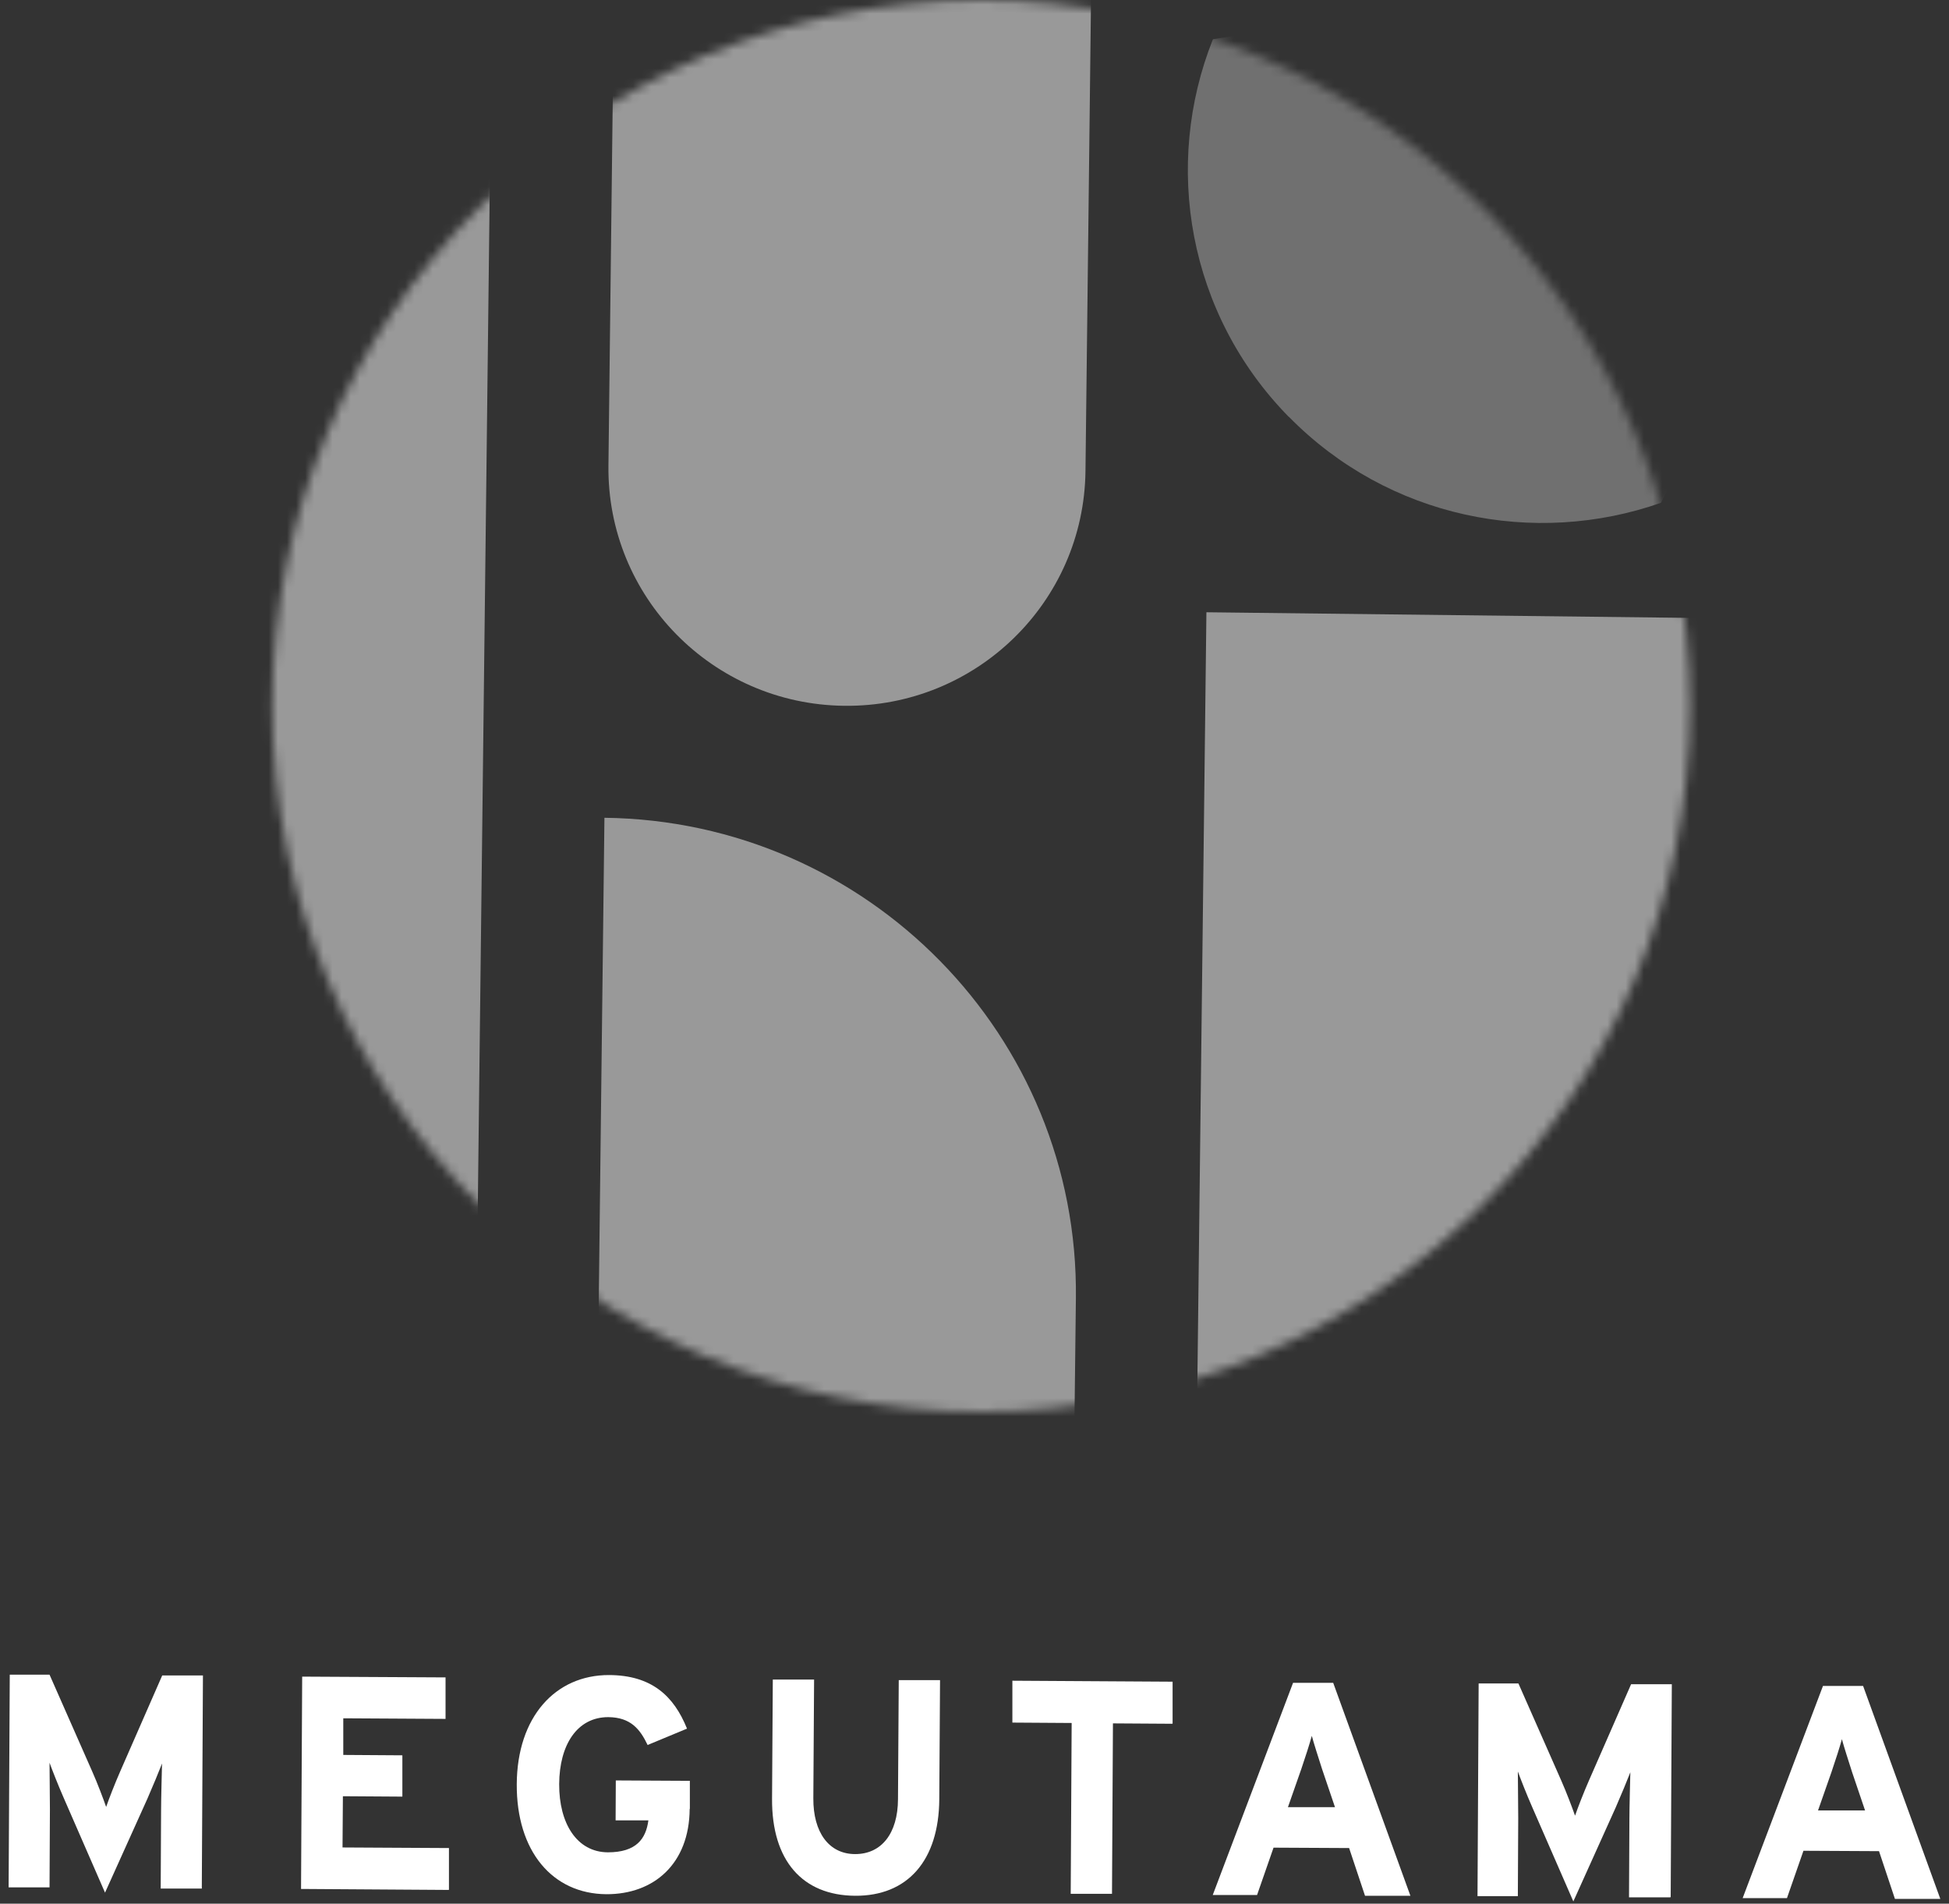
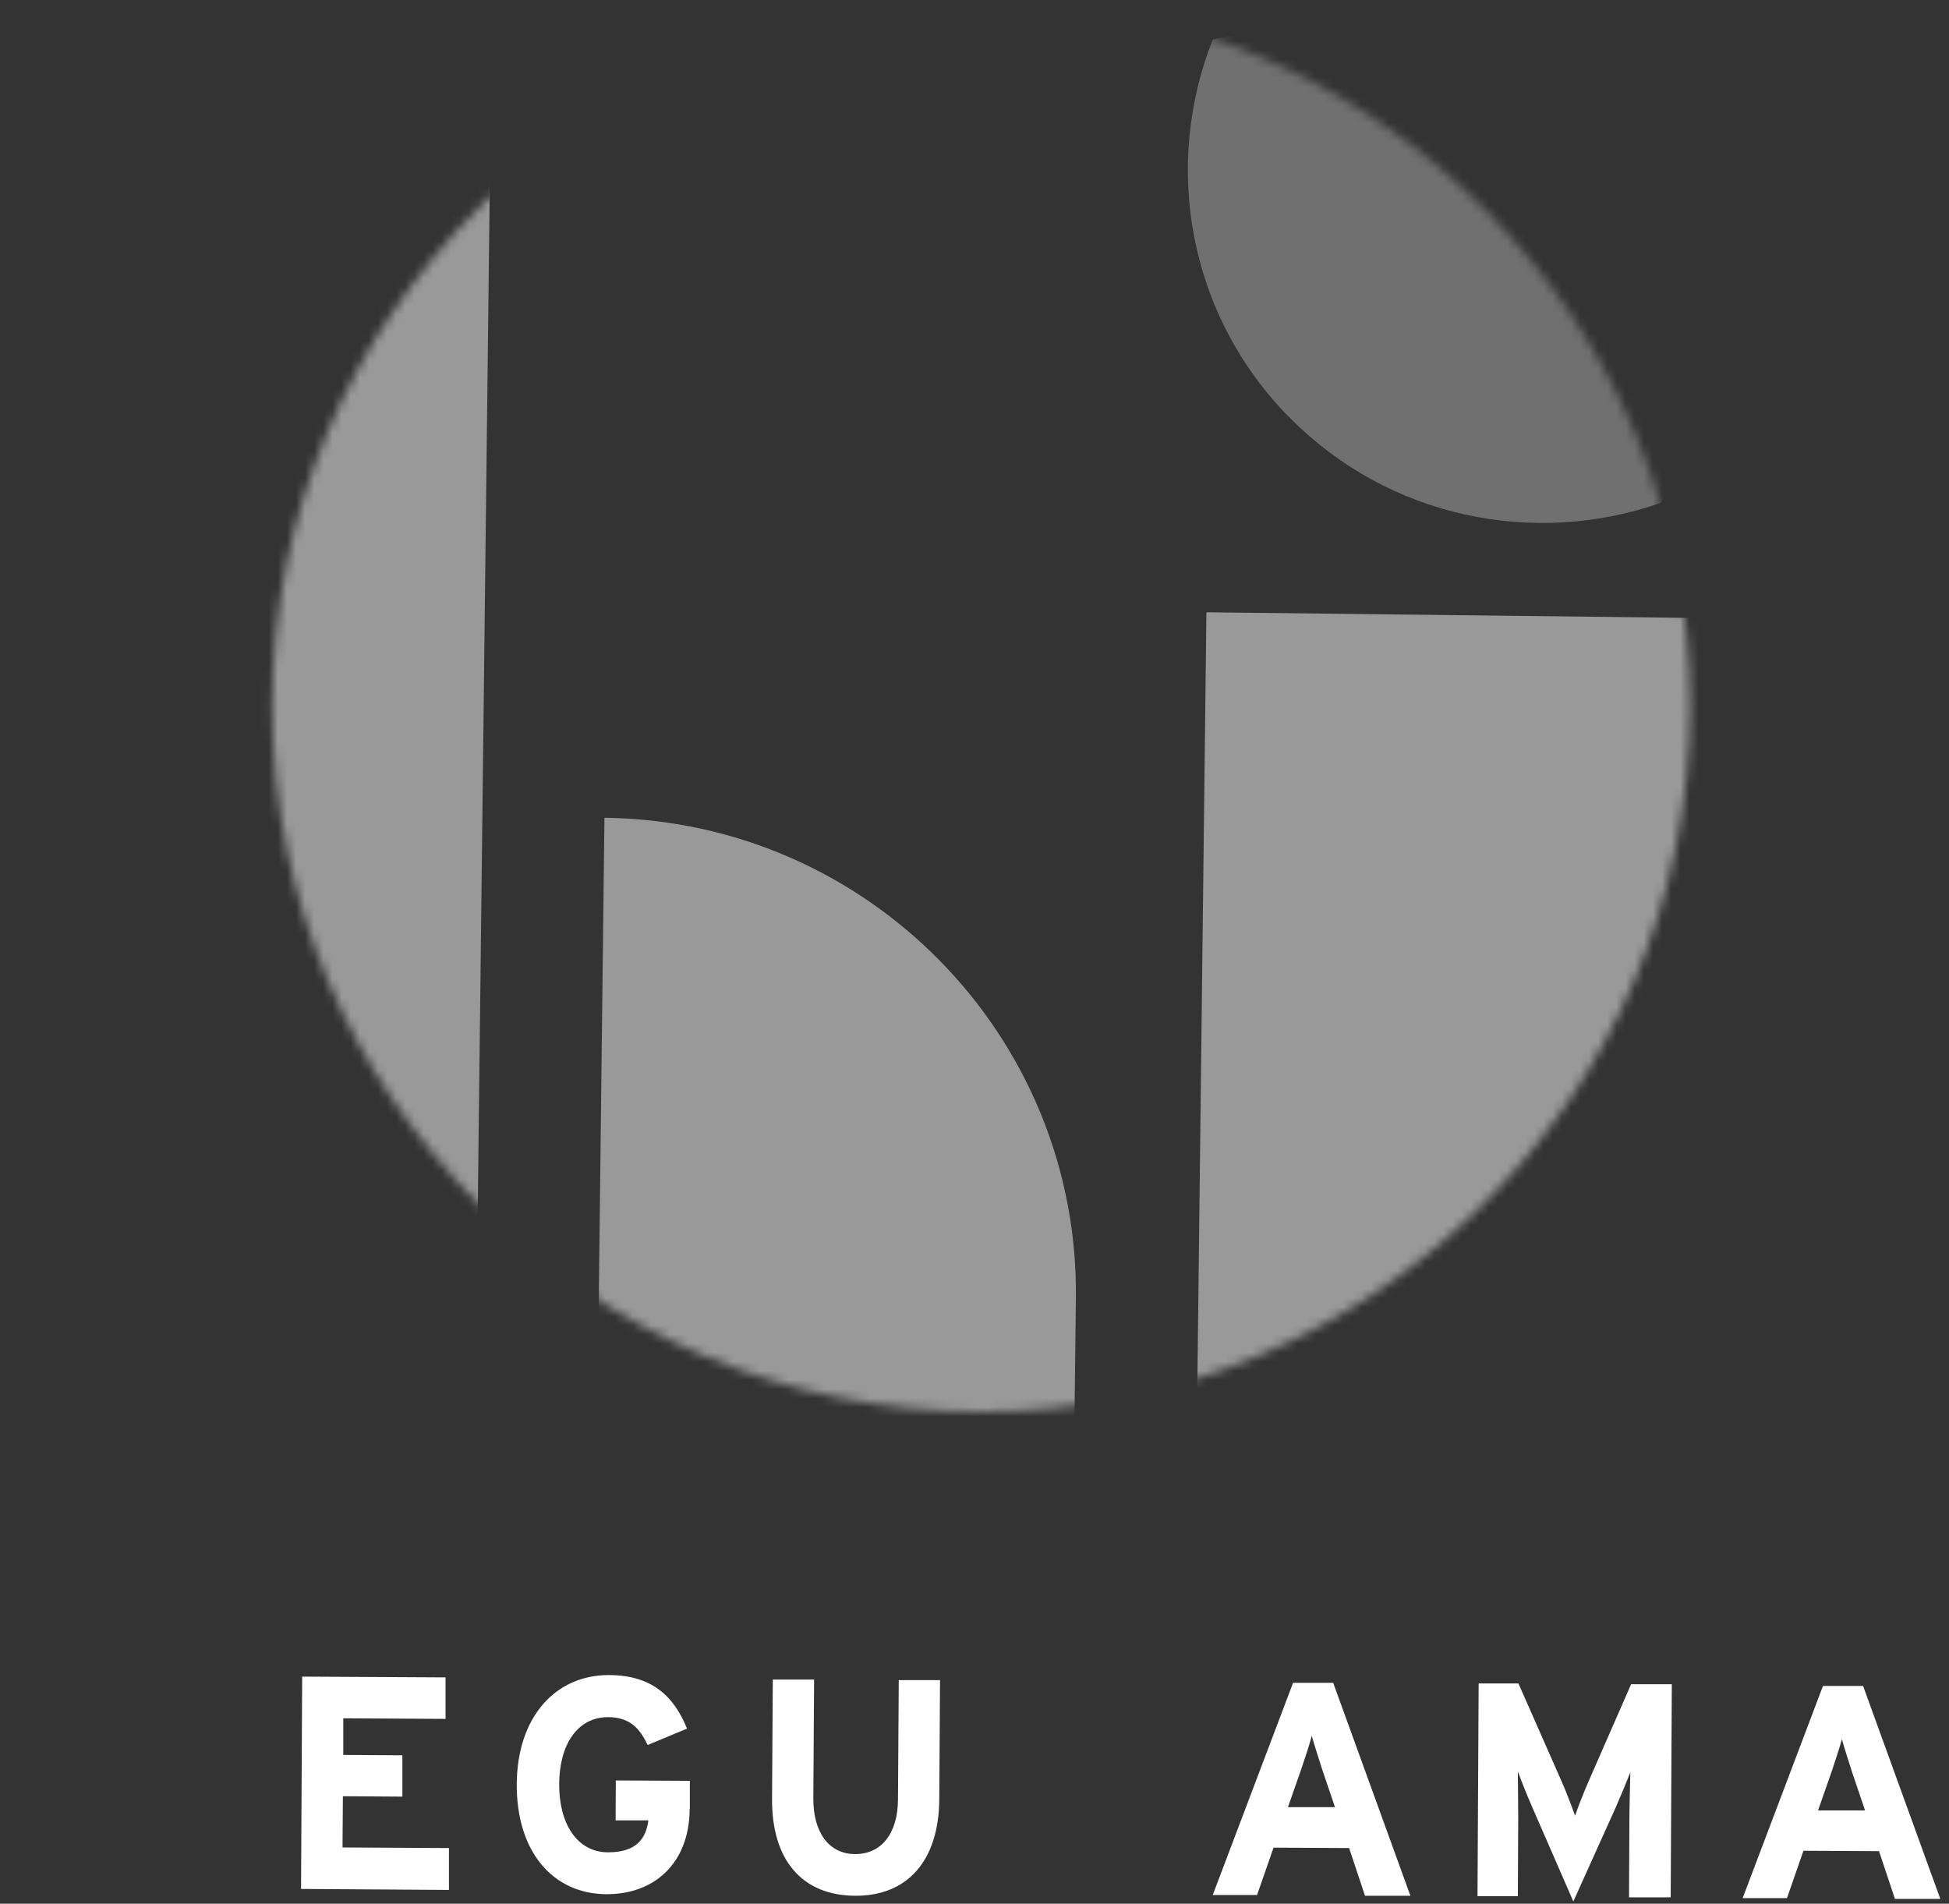
<svg xmlns="http://www.w3.org/2000/svg" width="214" height="209" viewBox="0 0 214 209" fill="none">
  <rect x="0" y="0" width="214" height="209" fill="#333333" stroke="none" />
  <mask id="mask0_610_849" style="mask-type:luminance" maskUnits="userSpaceOnUse" x="29" y="0" width="157" height="155">
    <path d="M107.728 155C150.715 155 185.563 120.302 185.563 77.5C185.563 34.698 150.715 0 107.728 0C64.741 0 29.894 34.698 29.894 77.5C29.894 120.302 64.741 155 107.728 155Z" fill="white" />
  </mask>
  <g mask="url(#mask0_610_849)">
    <path d="M187.379 67.859L132.464 67.219L130.662 220.656L185.577 221.295L187.379 67.859Z" fill="white" fill-opacity="0.5" />
-     <path d="M92.679 77.487L92.7 77.487C107.158 77.656 119.016 66.122 119.185 51.726L120.375 -49.578C120.544 -63.974 108.96 -75.781 94.502 -75.95L94.481 -75.95C80.023 -76.118 68.166 -64.584 67.997 -50.188L66.807 51.116C66.638 65.512 78.221 77.319 92.679 77.487Z" fill="white" fill-opacity="0.5" />
    <path d="M116.315 297.307L63.937 296.697L66.367 89.782C95.27 90.118 118.471 113.767 118.133 142.545L116.315 297.307Z" fill="white" fill-opacity="0.5" />
    <path d="M54.85 -70.872L2.472 -71.482L0.042 135.433L52.42 136.043L54.85 -70.872Z" fill="white" fill-opacity="0.5" />
    <path d="M141.519 45.759C152.478 56.919 168.511 60.066 182.381 55.2L188.5 43L157 0.5L133.18 4.307C127.67 18.117 130.415 34.454 141.498 45.759H141.519Z" fill="white" fill-opacity="0.3" />
  </g>
-   <path d="M22.179 207.34H17.645L17.687 198.743C17.687 197.481 17.77 194.508 17.791 193.61C17.458 194.466 16.772 196.134 16.19 197.46L11.532 207.789L6.999 197.395C6.416 196.069 5.751 194.38 5.439 193.525C5.439 194.423 5.481 197.395 5.481 198.657L5.439 207.212H0.947L1.072 183.858H5.439L10.118 194.466C10.7 195.77 11.365 197.545 11.656 198.379C11.948 197.524 12.613 195.813 13.195 194.487L17.812 183.943H22.283L22.158 207.297L22.179 207.34Z" fill="white" />
  <path d="M49.275 207.49L33.055 207.383L33.179 184.072L48.921 184.157V188.713L37.692 188.648V192.669L44.18 192.712V197.246L37.65 197.203L37.609 202.828L49.295 202.892V207.447L49.275 207.49Z" fill="white" />
  <path d="M75.725 198.614C75.683 204.602 71.816 207.981 66.576 207.96C60.649 207.917 56.698 203.234 56.74 195.877C56.781 188.52 60.961 183.879 66.887 183.9C71.525 183.922 73.978 186.167 75.434 189.782L71.109 191.578C70.277 189.846 69.258 188.541 66.783 188.52C63.373 188.52 61.418 191.557 61.398 195.877C61.377 200.175 63.331 203.341 66.742 203.362C69.861 203.362 70.922 201.886 71.192 199.855H67.594L67.615 195.47L75.746 195.513V198.571L75.725 198.614Z" fill="white" />
  <path d="M103.133 197.524C103.091 204.282 99.639 208.174 93.879 208.131C88.119 208.089 84.729 204.282 84.771 197.481L84.854 184.393H89.387L89.304 197.438C89.283 201.159 91.009 203.555 93.9 203.555C96.79 203.555 98.579 201.288 98.599 197.545L98.683 184.457H103.216L103.133 197.502V197.524Z" fill="white" />
-   <path d="M128.71 189.247L122.201 189.205L122.097 207.918H117.564L117.668 189.162L111.159 189.119V184.521L128.751 184.628V189.226L128.71 189.247Z" fill="white" />
  <path d="M154.87 208.132H149.879L148.132 202.892L139.835 202.849L138.026 208.046H133.16L141.977 184.756H146.386L154.87 208.153V208.132ZM146.594 198.444L145.159 194.209C144.722 192.84 144.265 191.429 144.036 190.573C143.807 191.429 143.35 192.84 142.892 194.188L141.416 198.401H146.594V198.444Z" fill="white" />
  <path d="M183.399 208.302H178.866L178.908 199.705C178.908 198.443 178.991 195.471 179.012 194.572C178.679 195.428 177.993 197.096 177.411 198.422L172.753 208.752L168.219 198.358C167.637 197.032 166.972 195.342 166.66 194.487C166.66 195.385 166.701 198.358 166.701 199.62L166.66 208.174H162.23L162.355 184.82H166.722L171.401 195.428C171.983 196.732 172.649 198.508 172.94 199.342C173.231 198.486 173.896 196.775 174.479 195.449L179.095 184.906H183.566L183.441 208.26L183.399 208.302Z" fill="white" />
  <path d="M213.053 208.473H208.063L206.316 203.234L198.019 203.191L196.21 208.388H191.344L200.161 185.098H204.569L213.053 208.495V208.473ZM204.798 198.807L203.363 194.572C202.926 193.204 202.469 191.792 202.24 190.937C202.011 191.792 201.554 193.204 201.096 194.551L199.62 198.764H204.798V198.807Z" fill="white" />
</svg>